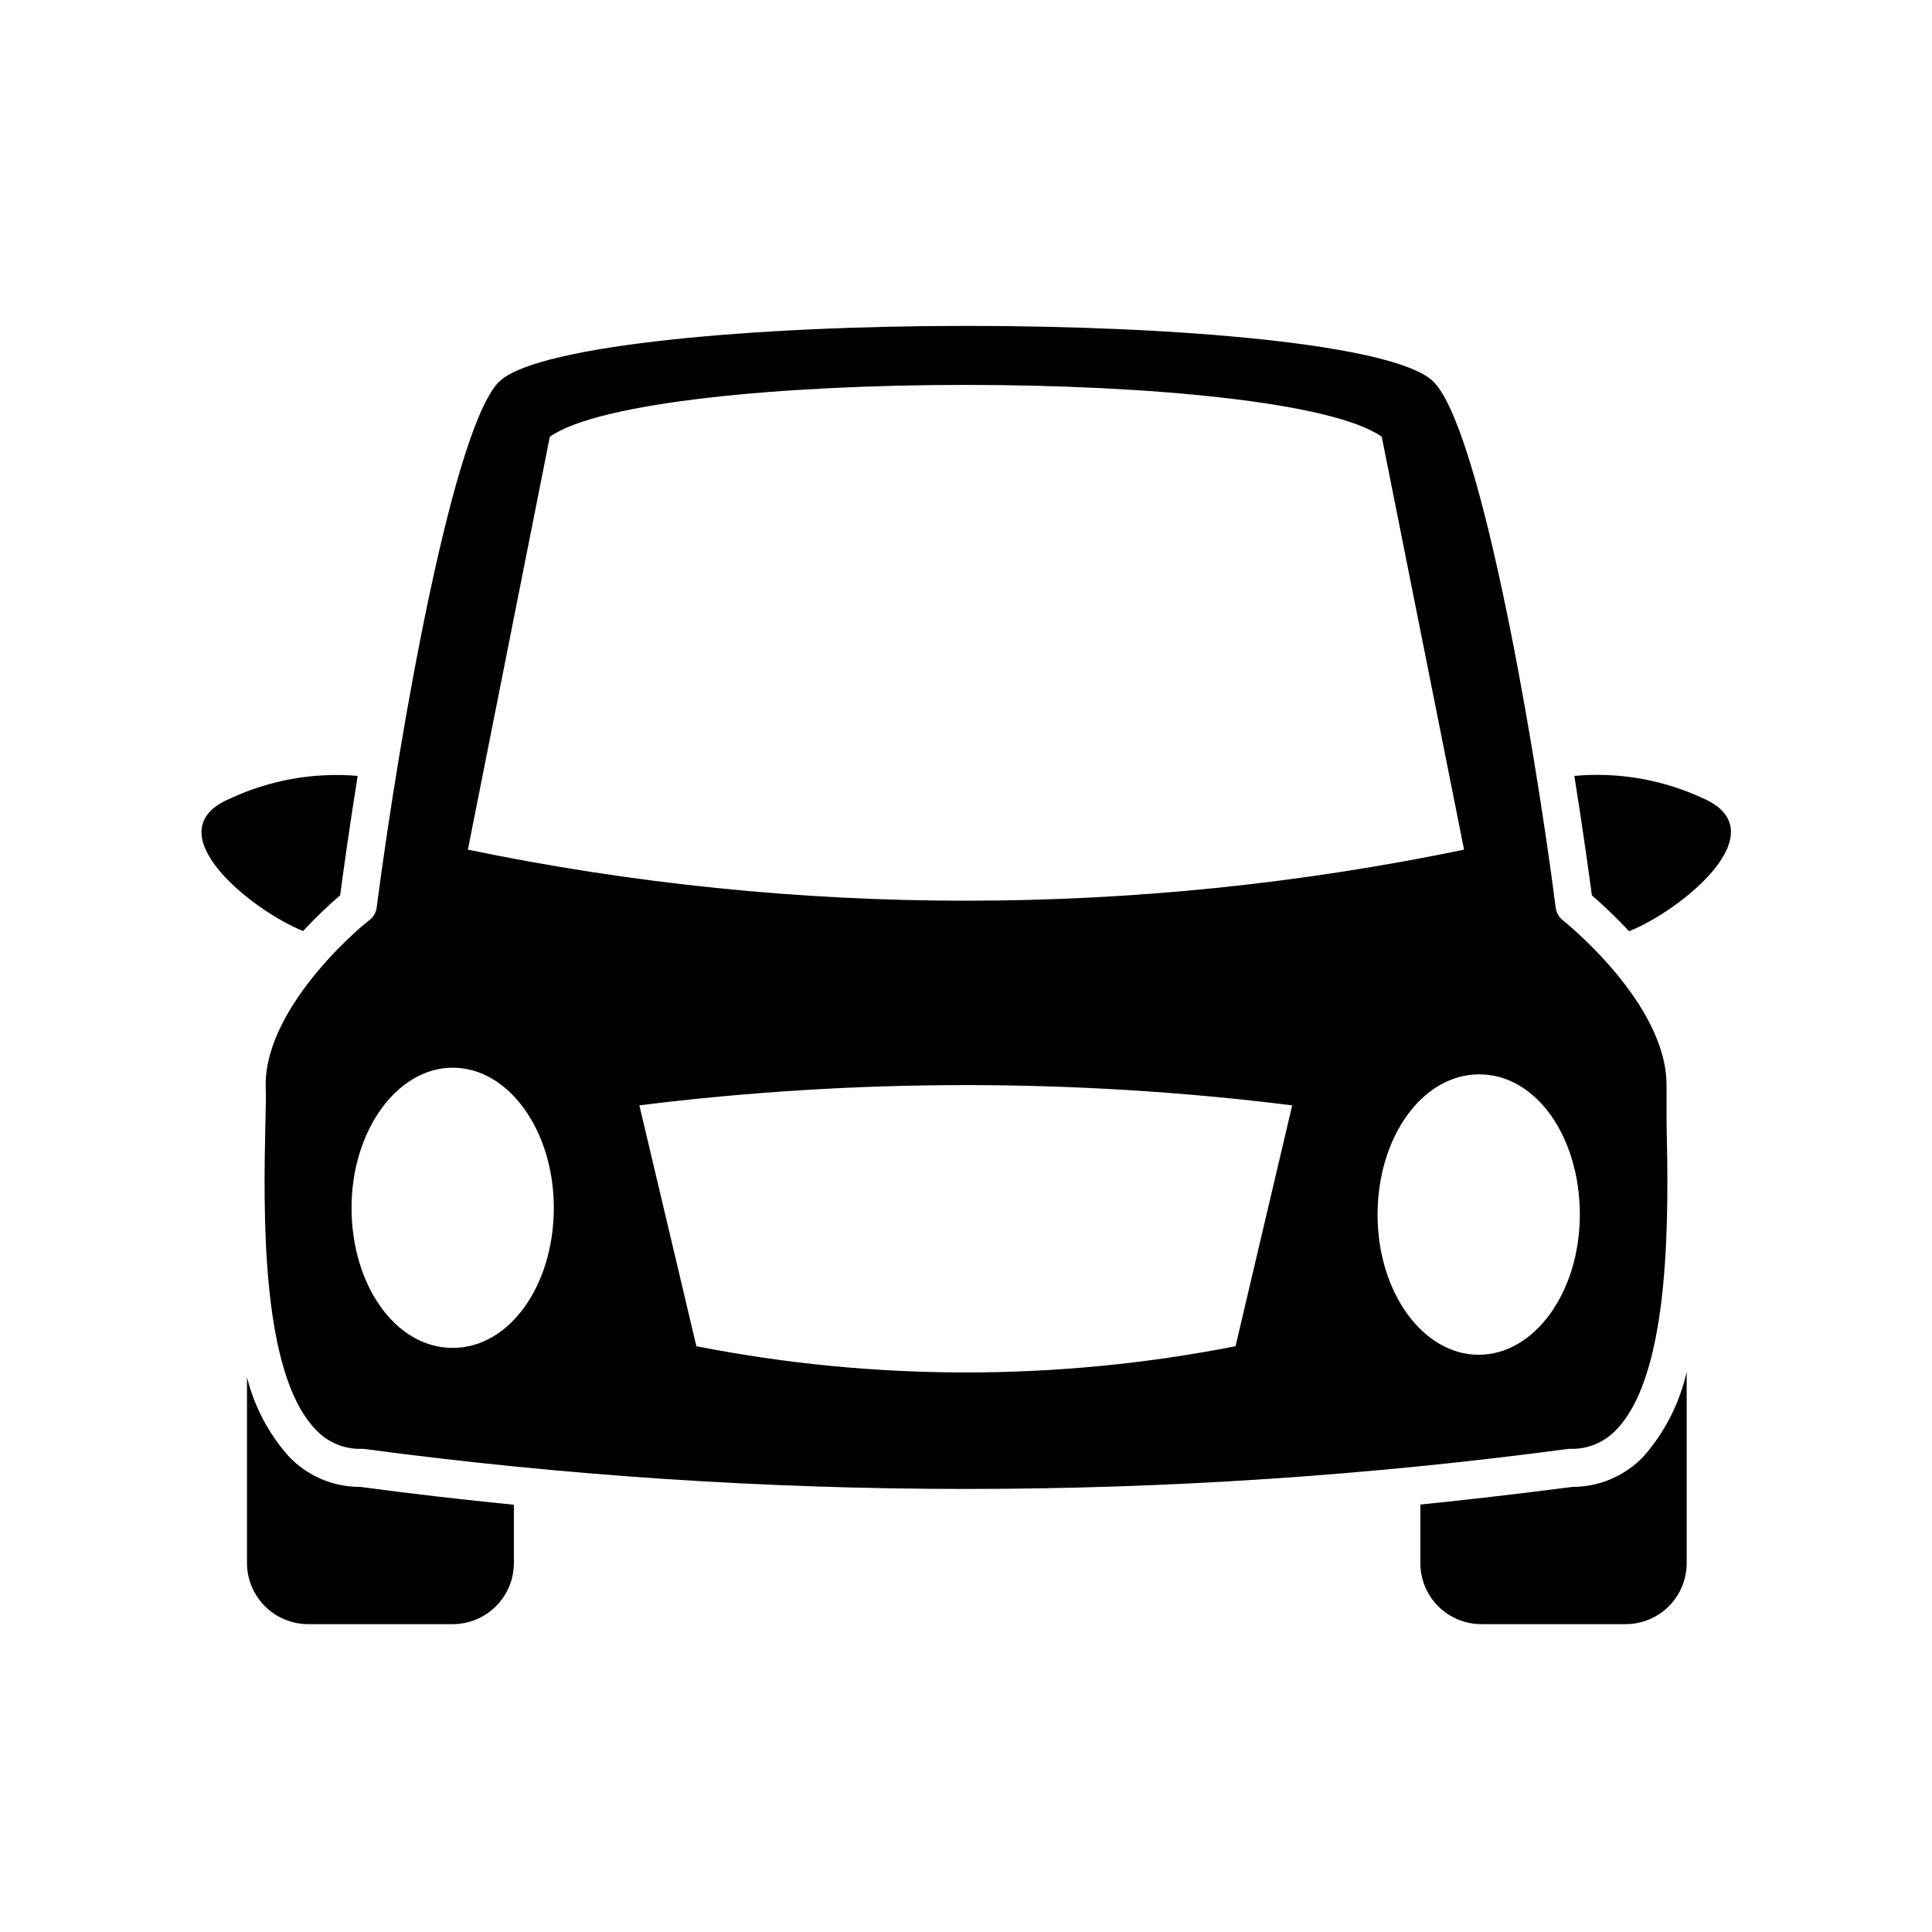
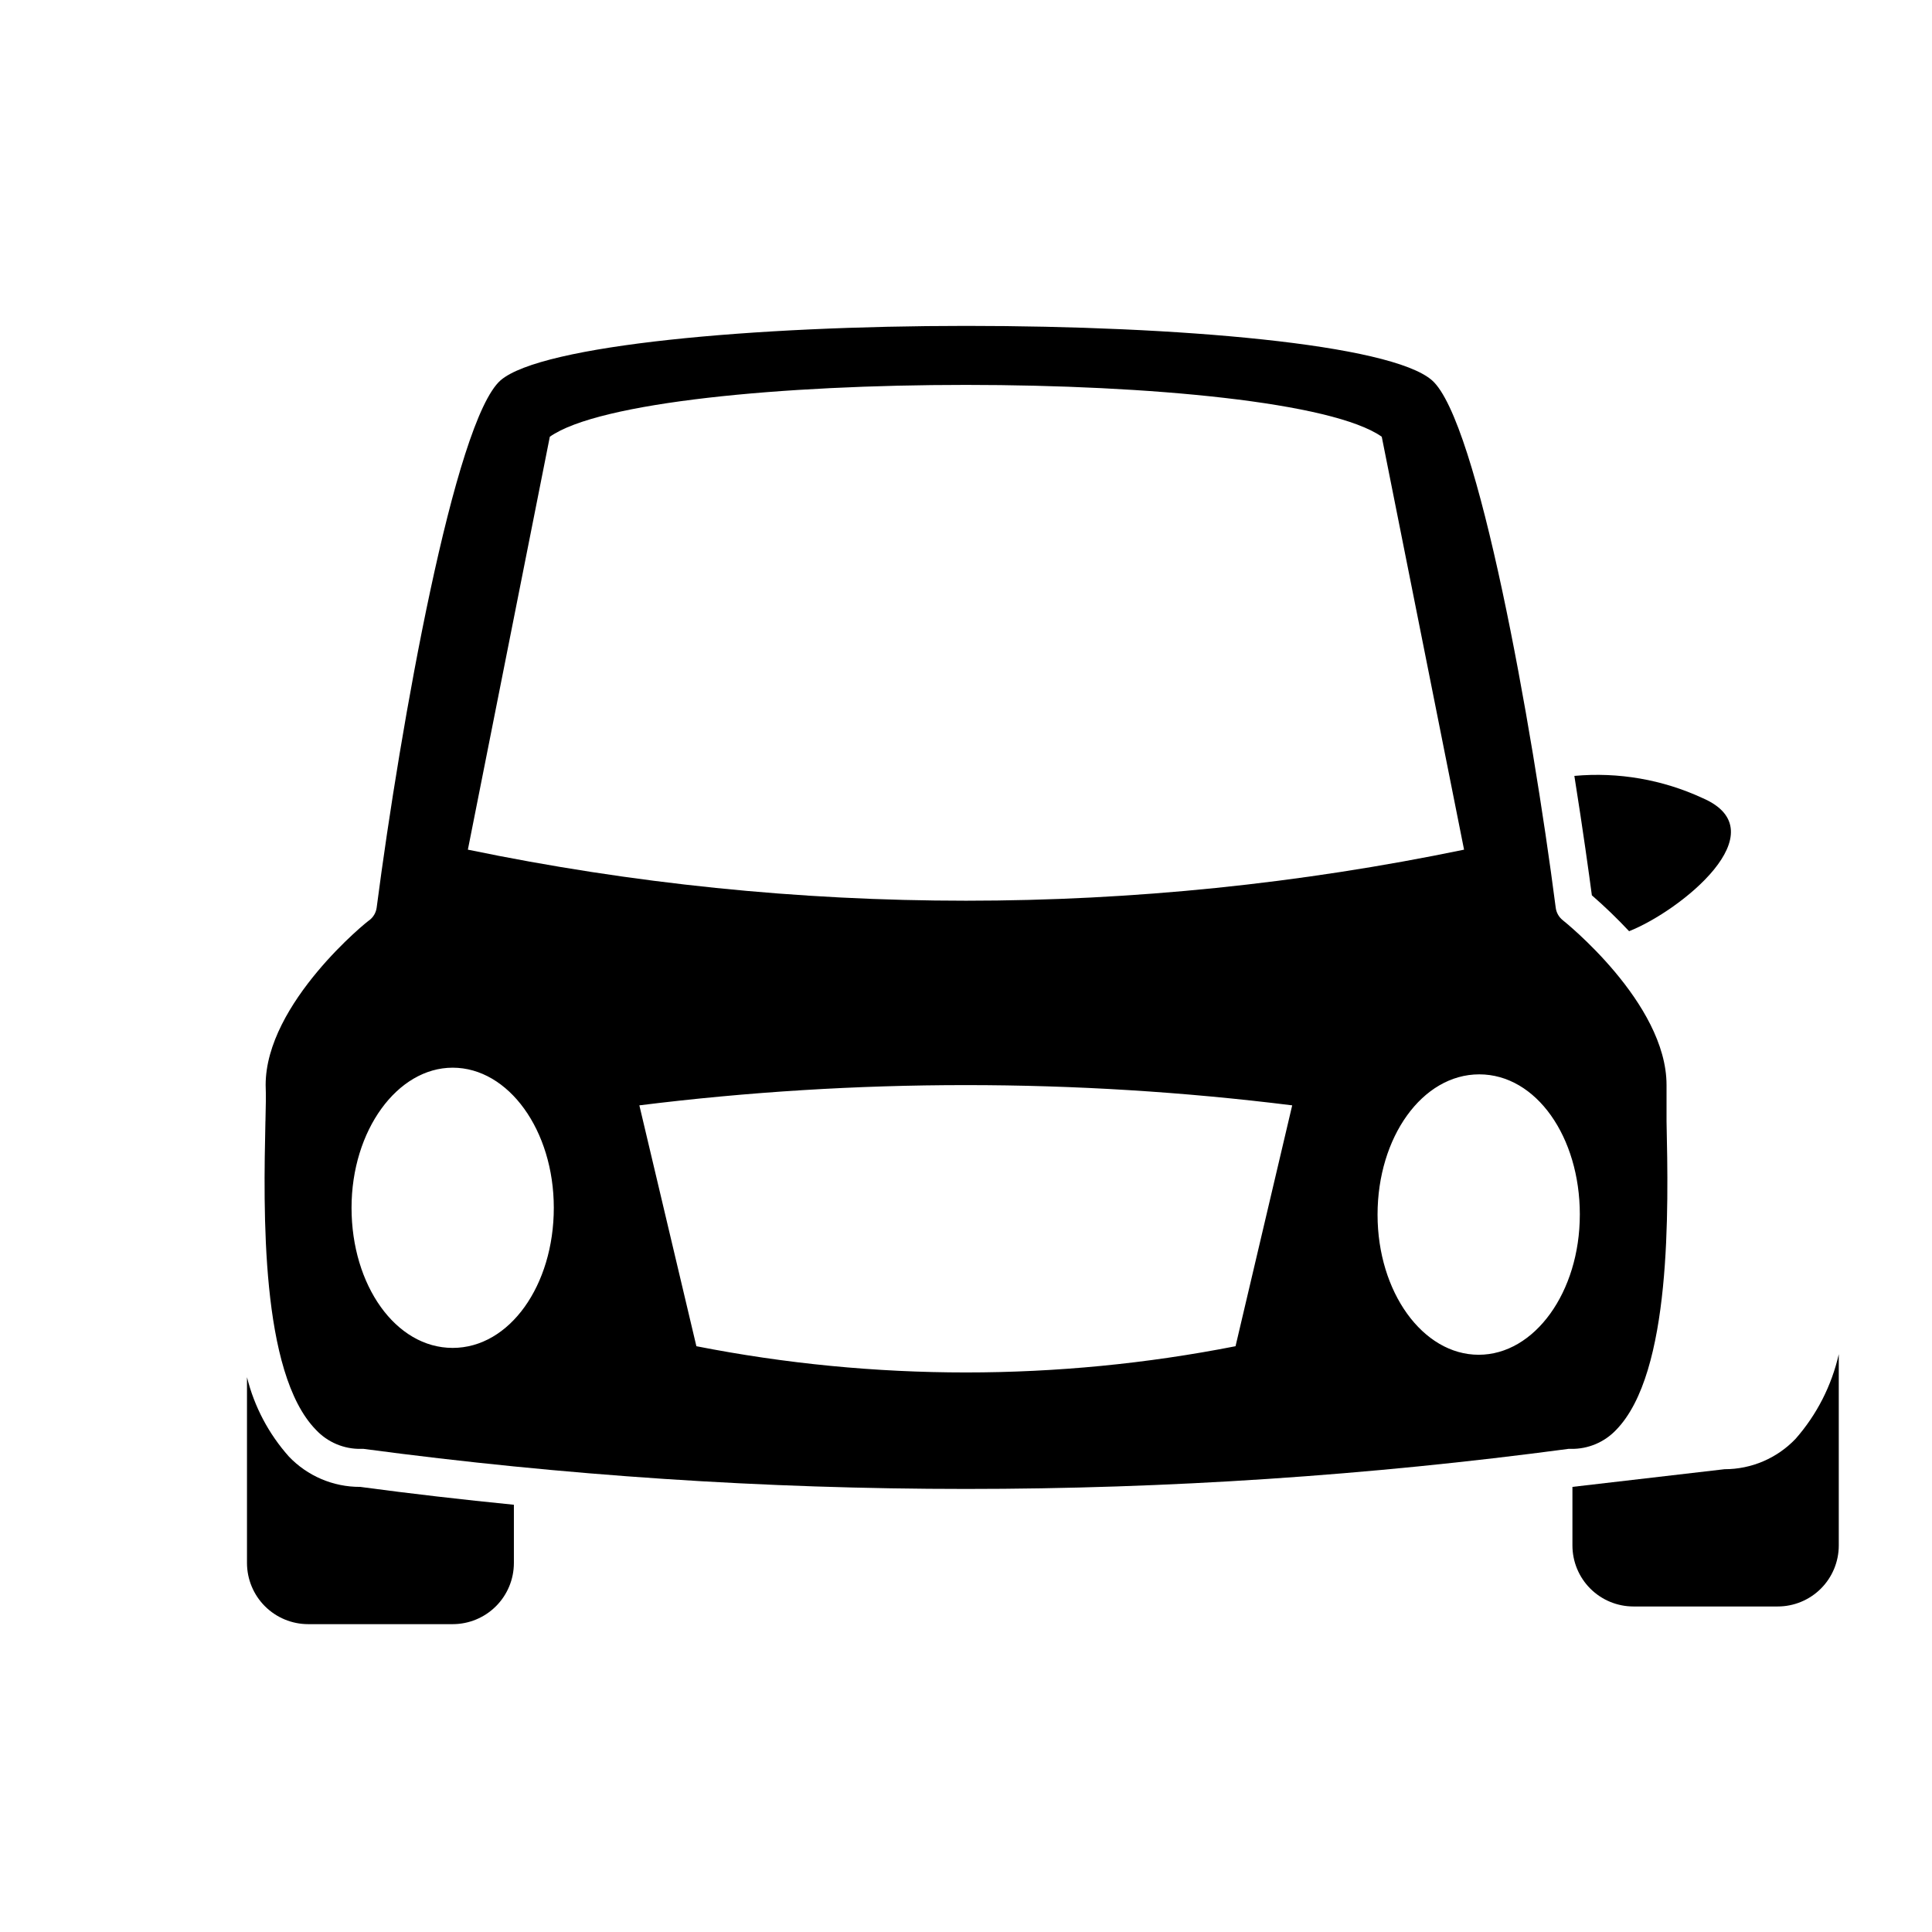
<svg xmlns="http://www.w3.org/2000/svg" fill="#000000" width="800px" height="800px" version="1.1" viewBox="144 144 512 512">
  <g>
    <path d="m220.54 529.98c-5.344-6-9.148-13.211-11.086-21.008v49.273c0.016 4.293 1.73 8.406 4.769 11.438 3.043 3.031 7.16 4.734 11.453 4.734h38.289c4.297 0 8.414-1.703 11.453-4.734 3.043-3.031 4.758-7.144 4.769-11.438v-15.469c-13.652-1.359-27.207-2.922-40.758-4.734-7.137 0.027-13.973-2.891-18.891-8.062z" />
-     <path d="m224.32 390.73c3.098-3.336 6.375-6.496 9.824-9.469 0.707-5.391 2.316-17.078 4.637-31.641-11.637-0.988-23.332 1.094-33.906 6.047-20.355 8.664 5.844 29.625 19.445 35.062z" />
    <path d="m575.73 390.78c13.602-5.391 39.902-26.449 19.496-35.266h0.004c-10.621-4.922-22.352-6.957-34.008-5.894 2.316 14.559 3.93 26.301 4.637 31.641h-0.004c3.453 3.004 6.75 6.18 9.875 9.52z" />
-     <path d="m560.71 538.04c-13.434 1.746-26.871 3.309-40.305 4.684v15.52c0 4.289 1.703 8.402 4.734 11.434 3.035 3.035 7.148 4.738 11.438 4.738h38.238c4.289 0 8.402-1.703 11.438-4.738 3.031-3.031 4.734-7.144 4.734-11.434v-50.684c-1.883 8.309-5.812 16.016-11.438 22.418-4.906 5.16-11.719 8.074-18.84 8.062z" />
+     <path d="m560.71 538.04v15.52c0 4.289 1.703 8.402 4.734 11.434 3.035 3.035 7.148 4.738 11.438 4.738h38.238c4.289 0 8.402-1.703 11.438-4.738 3.031-3.031 4.734-7.144 4.734-11.434v-50.684c-1.883 8.309-5.812 16.016-11.438 22.418-4.906 5.16-11.719 8.074-18.84 8.062z" />
    <path d="m214.34 441.16c-0.504 23.277-1.41 66.652 13.402 81.77 3.086 3.297 7.426 5.125 11.941 5.035h0.656-0.004c105.97 14.16 213.35 14.16 319.32 0h0.707-0.004c4.512 0.07 8.844-1.758 11.941-5.035 14.762-15.113 13.855-58.492 13.352-81.77v-9.621c0-21.816-27.258-43.48-27.508-43.68v-0.004c-1.031-0.82-1.703-2.016-1.863-3.324-6.246-48.367-20.605-129.07-32.797-139.76-11.086-9.621-67.312-14.406-123.48-14.406-56.176 0-112.4 5.039-123.33 14.41-12.195 10.68-26.555 91.387-32.852 139.75-0.172 1.316-0.863 2.512-1.914 3.324-0.25 0-27.508 21.965-27.508 43.68 0.102 2.621 0.051 5.894-0.051 9.625zm257.09 59.602c-47.176 9.27-95.703 9.27-142.88 0l-15.113-63.832c57.445-7.156 115.56-7.156 173.01 0zm91.238-34.863c0 20.504-11.992 37.129-26.801 37.129-14.812 0-26.801-16.625-26.801-37.129 0-20.508 11.84-37.184 26.953-37.184 15.113 0 26.652 16.625 26.652 37.133zm-272.96-206.16c26.047-18.34 194.52-18.289 220.47 0l21.812 109.43c-87.074 18.039-176.92 18.039-264 0zm-25.746 167.21c14.812 0 26.801 16.625 26.801 37.129 0.004 20.508-11.684 37.133-26.801 37.133-15.113 0-26.801-16.625-26.801-37.129 0-20.508 12.141-37.133 26.801-37.133z" />
  </g>
</svg>